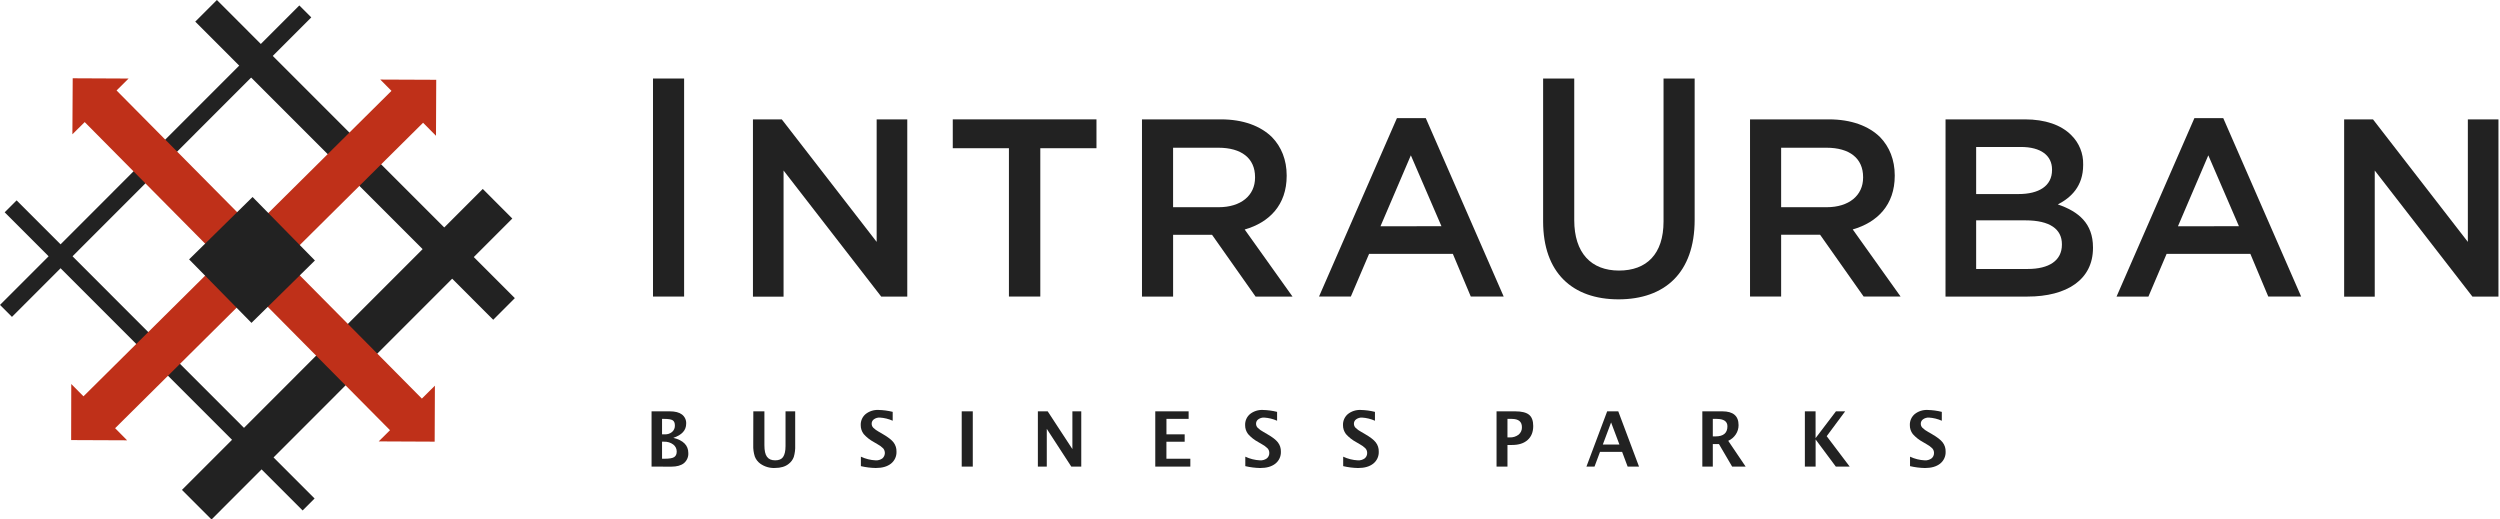
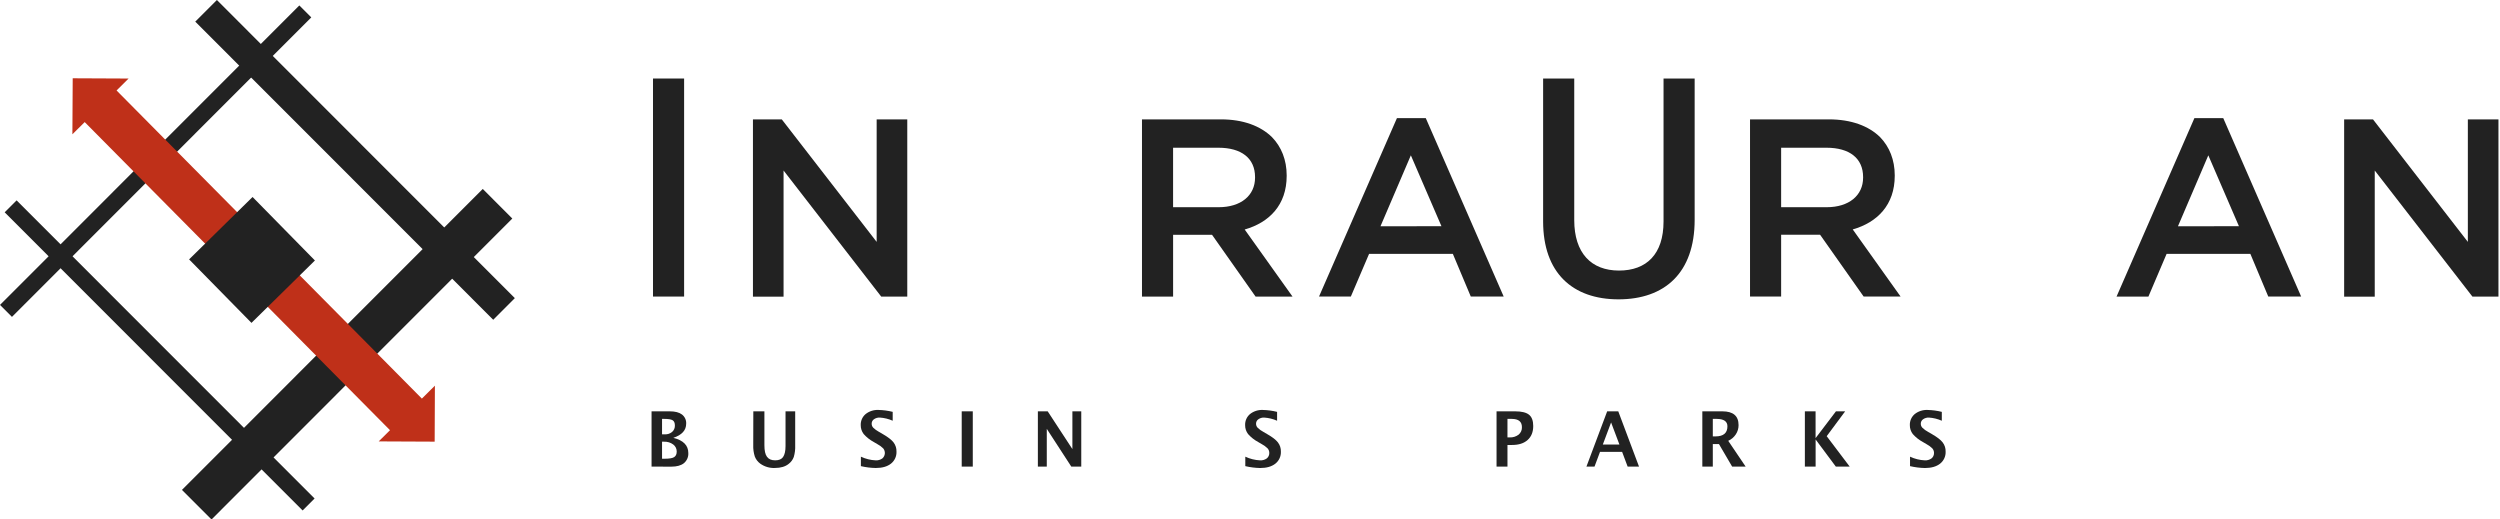
<svg xmlns="http://www.w3.org/2000/svg" width="231" height="48" viewBox="0 0 231 48" fill="none">
  <g clip-path="url(#clip0_102_426)">
    <path d="M63.212 7.255H60.337V27.402H63.212V7.255Z" fill="#222222" />
    <path d="M69.572 11.03H72.237L81.003 22.35V11.03H83.832V27.403H81.423L72.401 15.755V27.41H69.572V11.03Z" fill="#222222" />
-     <path d="M93.225 13.695H88.036V11.03H101.314V13.695H96.124V27.401H93.225V13.695Z" fill="#222222" />
    <path d="M112.602 19.146C114.659 19.146 115.967 18.07 115.967 16.409V16.364C115.967 14.616 114.704 13.65 112.578 13.65H108.393V19.146H112.602ZM105.519 11.03H112.82C114.868 11.03 116.478 11.638 117.534 12.675C118.399 13.564 118.889 14.78 118.889 16.206V16.253C118.889 18.942 117.28 20.557 115.01 21.206L119.428 27.404H116.015L111.994 21.697H108.395V27.404H105.519V11.03Z" fill="#222222" />
    <path d="M133.19 20.901L130.363 14.352L127.556 20.908L133.19 20.901ZM129.077 10.914H131.741L138.941 27.402H135.901L134.242 23.456H126.504L124.818 27.402H121.877L129.077 10.914Z" fill="#222222" />
    <path d="M142.584 20.456V7.255H145.46V20.338C145.46 23.379 147.025 25 149.596 25C152.145 25 153.711 23.481 153.711 20.463V7.255H156.586V20.315C156.586 25.204 153.828 27.659 149.549 27.659C145.296 27.659 142.584 25.204 142.584 20.456Z" fill="#222222" />
    <path d="M168.786 19.146C170.835 19.146 172.151 18.07 172.151 16.409V16.364C172.151 14.616 170.889 13.65 168.763 13.65H164.577V19.146H168.786ZM161.702 11.03H168.995C171.053 11.03 172.667 11.638 173.717 12.668C174.582 13.556 175.074 14.773 175.074 16.199V16.246C175.074 18.935 173.464 20.549 171.193 21.199L175.611 27.397H172.198L168.177 21.69H164.577V27.397H161.702V11.03Z" fill="#222222" />
-     <path d="M187.154 20.361H182.596V24.853H187.365C189.327 24.853 190.52 24.081 190.52 22.608V22.561C190.52 21.182 189.423 20.361 187.154 20.361ZM189.608 15.662C189.608 14.375 188.584 13.58 186.733 13.58H182.596V17.93H186.524C188.369 17.93 189.608 17.201 189.608 15.708V15.662ZM179.768 11.03H187.108C188.978 11.03 190.45 11.544 191.385 12.487C191.745 12.84 192.028 13.263 192.217 13.729C192.406 14.195 192.497 14.695 192.484 15.198V15.246C192.484 17.21 191.361 18.264 190.143 18.889C192.059 19.544 193.392 20.637 193.392 22.864V22.912C193.392 25.835 190.985 27.403 187.339 27.403H179.765L179.768 11.03Z" fill="#222222" />
    <path d="M206.877 20.901L204.048 14.352L201.243 20.908L206.877 20.901ZM202.763 10.914H205.428L212.627 27.402H209.588L207.933 23.456H200.195L198.512 27.408H195.567L202.763 10.914Z" fill="#222222" />
    <path d="M216.599 11.03H219.264L228.029 22.35V11.03H230.857V27.403H228.45L219.426 15.755V27.41H216.599V11.03Z" fill="#222222" />
    <path fill-rule="evenodd" clip-rule="evenodd" d="M29.068 46.061L1.535 18.514L0.432 19.618L27.963 47.167L29.068 46.061Z" fill="#222222" />
    <path fill-rule="evenodd" clip-rule="evenodd" d="M47.571 27.547L20.04 0L18.041 1.999L45.574 29.547L47.571 27.547Z" fill="#222222" />
    <path fill-rule="evenodd" clip-rule="evenodd" d="M27.658 0.503L0 28.175L1.105 29.28L28.762 1.607L27.658 0.503Z" fill="#222222" />
    <path fill-rule="evenodd" clip-rule="evenodd" d="M44.607 17.459L16.813 45.267L19.545 48L47.337 20.192L44.607 17.459Z" fill="#222222" />
    <path d="M6.689 12.408L7.827 11.281L36.036 39.751L34.992 40.785L40.163 40.809L40.185 35.635L38.981 36.83L10.771 8.36L11.882 7.257L6.718 7.233L6.689 12.408Z" fill="#BF3019" />
-     <path d="M6.585 35.482L7.713 36.62L36.172 8.396L35.138 7.351L40.308 7.373L40.286 12.547L39.092 11.342L10.637 39.566L11.737 40.678V40.685L6.574 40.663L6.585 35.482Z" fill="#BF3019" />
    <path fill-rule="evenodd" clip-rule="evenodd" d="M23.337 18.202L17.473 23.967L23.236 29.834L29.099 24.069L23.337 18.202Z" fill="#222222" />
    <path d="M60.204 43.114V38.007H61.883C62.38 38.007 62.761 38.106 63.014 38.299C63.142 38.398 63.245 38.527 63.313 38.674C63.381 38.822 63.412 38.983 63.403 39.145C63.403 39.76 63.006 40.191 62.216 40.456C63.136 40.682 63.6 41.156 63.6 41.855C63.611 42.032 63.58 42.209 63.51 42.372C63.44 42.535 63.333 42.679 63.198 42.795C62.926 43.013 62.537 43.119 62.027 43.119L60.204 43.114ZM61.173 40.133H61.419C61.665 40.148 61.909 40.07 62.1 39.914C62.186 39.84 62.253 39.747 62.298 39.643C62.343 39.539 62.364 39.427 62.359 39.314C62.359 39.081 62.291 38.918 62.155 38.833C62.019 38.749 61.76 38.706 61.378 38.706H61.173V40.133ZM61.173 42.387H61.391C61.821 42.387 62.123 42.344 62.285 42.241C62.447 42.138 62.529 41.973 62.529 41.718C62.53 41.592 62.501 41.467 62.444 41.354C62.388 41.241 62.305 41.143 62.203 41.068C61.962 40.892 61.669 40.802 61.37 40.813H61.173V42.387Z" fill="#222222" />
    <path d="M69.607 38.007H70.631V41.137C70.631 41.63 70.706 41.99 70.87 42.21C71.034 42.43 71.28 42.535 71.626 42.535C71.973 42.535 72.212 42.436 72.358 42.224C72.504 42.011 72.583 41.68 72.583 41.214V38.009H73.476V41.142C73.492 41.507 73.448 41.873 73.346 42.224C73.252 42.479 73.087 42.702 72.869 42.866C72.563 43.114 72.137 43.24 71.607 43.24C71.12 43.264 70.639 43.122 70.244 42.838C70.019 42.673 69.846 42.448 69.746 42.188C69.637 41.849 69.587 41.493 69.6 41.137L69.607 38.007Z" fill="#222222" />
    <path d="M79.546 43.071V42.197C79.973 42.399 80.437 42.514 80.909 42.537C81.131 42.55 81.35 42.487 81.53 42.359C81.66 42.246 81.742 42.088 81.758 41.917C81.774 41.747 81.724 41.576 81.618 41.441C81.458 41.28 81.274 41.144 81.072 41.039L80.746 40.848C80.391 40.658 80.072 40.407 79.805 40.107C79.624 39.869 79.527 39.579 79.531 39.281C79.524 39.088 79.561 38.896 79.639 38.719C79.717 38.543 79.834 38.386 79.982 38.261C80.318 37.994 80.74 37.859 81.168 37.879C81.613 37.889 82.054 37.948 82.485 38.055V38.874C82.108 38.707 81.704 38.609 81.291 38.583C81.096 38.574 80.904 38.631 80.746 38.744C80.68 38.791 80.628 38.852 80.593 38.924C80.557 38.995 80.54 39.074 80.542 39.154C80.541 39.291 80.593 39.422 80.689 39.521C80.848 39.676 81.03 39.807 81.227 39.91L81.581 40.115C82.058 40.391 82.385 40.645 82.563 40.877C82.749 41.12 82.845 41.42 82.835 41.725C82.845 41.938 82.804 42.151 82.715 42.344C82.626 42.539 82.492 42.709 82.325 42.841C81.984 43.109 81.52 43.243 80.92 43.243C80.457 43.234 79.996 43.177 79.546 43.071Z" fill="#222222" />
    <path d="M89.885 38.007H88.862V43.114H89.885V38.007Z" fill="#222222" />
    <path d="M95.899 43.114V38.007H96.807L99.089 41.496V38.007H99.909V43.114H98.988L96.723 39.627V43.117L95.899 43.114Z" fill="#222222" />
-     <path d="M106.747 43.114V38.007H109.829V38.706H107.78V40.133H109.464V40.818H107.777V42.387H109.987V43.115L106.747 43.114Z" fill="#222222" />
    <path d="M115.066 43.071V42.197C115.493 42.399 115.957 42.514 116.43 42.537C116.651 42.55 116.87 42.487 117.05 42.359C117.125 42.299 117.185 42.222 117.225 42.136C117.266 42.048 117.285 41.953 117.283 41.858C117.286 41.706 117.234 41.558 117.136 41.441C116.976 41.28 116.792 41.145 116.591 41.039L116.263 40.848C115.908 40.658 115.589 40.407 115.322 40.107C115.141 39.869 115.045 39.578 115.05 39.281C115.043 39.088 115.079 38.896 115.157 38.719C115.235 38.543 115.352 38.386 115.499 38.261C115.835 37.995 116.257 37.86 116.686 37.88C117.13 37.89 117.572 37.949 118.003 38.057V38.876C117.625 38.709 117.222 38.61 116.81 38.584C116.615 38.575 116.423 38.632 116.264 38.746C116.199 38.792 116.146 38.854 116.11 38.925C116.075 38.996 116.057 39.075 116.059 39.155C116.059 39.292 116.111 39.423 116.206 39.522C116.365 39.677 116.547 39.808 116.744 39.911L117.098 40.117C117.577 40.392 117.903 40.646 118.08 40.879C118.267 41.121 118.363 41.421 118.354 41.727C118.363 41.94 118.322 42.152 118.233 42.346C118.144 42.54 118.01 42.71 117.842 42.843C117.501 43.111 117.037 43.245 116.437 43.245C115.975 43.235 115.515 43.177 115.066 43.071Z" fill="#222222" />
-     <path d="M124.11 43.071V42.197C124.538 42.399 125.001 42.514 125.474 42.537C125.695 42.55 125.914 42.487 126.094 42.359C126.169 42.299 126.228 42.222 126.269 42.135C126.309 42.048 126.328 41.953 126.326 41.858C126.329 41.706 126.277 41.558 126.179 41.441C126.019 41.281 125.835 41.145 125.633 41.039L125.306 40.848C124.951 40.658 124.632 40.407 124.365 40.107C124.184 39.869 124.088 39.578 124.093 39.281C124.086 39.088 124.122 38.896 124.2 38.719C124.278 38.543 124.395 38.386 124.542 38.261C124.878 37.995 125.3 37.86 125.729 37.88C126.173 37.89 126.615 37.949 127.046 38.057V38.876C126.668 38.709 126.265 38.61 125.853 38.584C125.658 38.575 125.466 38.632 125.307 38.746C125.242 38.792 125.189 38.854 125.153 38.925C125.118 38.996 125.1 39.075 125.102 39.155C125.102 39.292 125.154 39.423 125.249 39.522C125.408 39.677 125.59 39.808 125.787 39.911L126.141 40.117C126.618 40.393 126.946 40.647 127.123 40.879C127.31 41.121 127.406 41.421 127.397 41.727C127.406 41.94 127.365 42.152 127.276 42.346C127.187 42.54 127.053 42.71 126.885 42.843C126.544 43.111 126.08 43.245 125.48 43.245C125.018 43.235 124.559 43.177 124.11 43.071Z" fill="#222222" />
    <path d="M138.281 43.114V38.007H139.999C140.599 38.007 141.028 38.113 141.288 38.325C141.54 38.53 141.67 38.876 141.67 39.364C141.67 39.914 141.499 40.346 141.15 40.656C140.802 40.966 140.332 41.115 139.712 41.115H139.29V43.114H138.281ZM139.289 40.416H139.488C139.787 40.432 140.081 40.342 140.319 40.162C140.42 40.077 140.5 39.971 140.554 39.851C140.607 39.731 140.632 39.6 140.626 39.468C140.626 38.96 140.312 38.706 139.686 38.706H139.29L139.289 40.416Z" fill="#222222" />
    <path d="M146.586 43.114L148.503 38.007H149.528L151.445 43.114H150.394L149.883 41.75H147.843L147.333 43.114H146.586ZM148.101 41.074H149.634L148.865 39.034L148.101 41.074Z" fill="#222222" />
    <path d="M157.295 43.114V38.007H159.143C160.145 38.007 160.643 38.431 160.643 39.279C160.646 39.582 160.559 39.88 160.391 40.133C160.219 40.395 159.975 40.604 159.689 40.733L161.298 43.114H160.05L158.83 41.03H158.263V43.114H157.295ZM158.263 40.324H158.502C159.245 40.324 159.614 40.013 159.614 39.391C159.614 38.94 159.286 38.706 158.617 38.706H158.263V40.324Z" fill="#222222" />
    <path d="M166.77 43.114V38.007H167.759V40.484L169.641 38.007H170.492L168.787 40.303L170.912 43.114H169.63L167.763 40.606V43.114H166.77Z" fill="#222222" />
    <path d="M176.487 43.071V42.197C176.914 42.399 177.377 42.514 177.849 42.537C178.071 42.55 178.29 42.487 178.47 42.359C178.545 42.299 178.605 42.222 178.645 42.136C178.685 42.048 178.705 41.953 178.703 41.858C178.705 41.706 178.654 41.558 178.556 41.441C178.396 41.28 178.212 41.144 178.01 41.039L177.684 40.848C177.329 40.658 177.01 40.407 176.743 40.107C176.561 39.87 176.465 39.579 176.47 39.281C176.463 39.088 176.5 38.896 176.578 38.719C176.656 38.543 176.773 38.386 176.92 38.261C177.256 37.995 177.678 37.86 178.107 37.88C178.551 37.89 178.993 37.949 179.424 38.057V38.876C179.047 38.709 178.643 38.61 178.231 38.584C178.036 38.575 177.844 38.632 177.686 38.746C177.62 38.792 177.568 38.854 177.532 38.925C177.496 38.996 177.479 39.075 177.481 39.155C177.48 39.292 177.532 39.423 177.627 39.522C177.787 39.677 177.968 39.808 178.165 39.911L178.521 40.117C178.998 40.393 179.325 40.647 179.503 40.879C179.689 41.122 179.785 41.421 179.775 41.727C179.785 41.94 179.744 42.152 179.655 42.346C179.566 42.54 179.432 42.71 179.264 42.843C178.923 43.111 178.46 43.245 177.86 43.245C177.397 43.235 176.937 43.177 176.487 43.071Z" fill="#222222" />
  </g>
  <defs>
    <clipPath id="clip0_102_426">
      <rect width="230.857" height="48" fill="white" />
    </clipPath>
  </defs>
</svg>